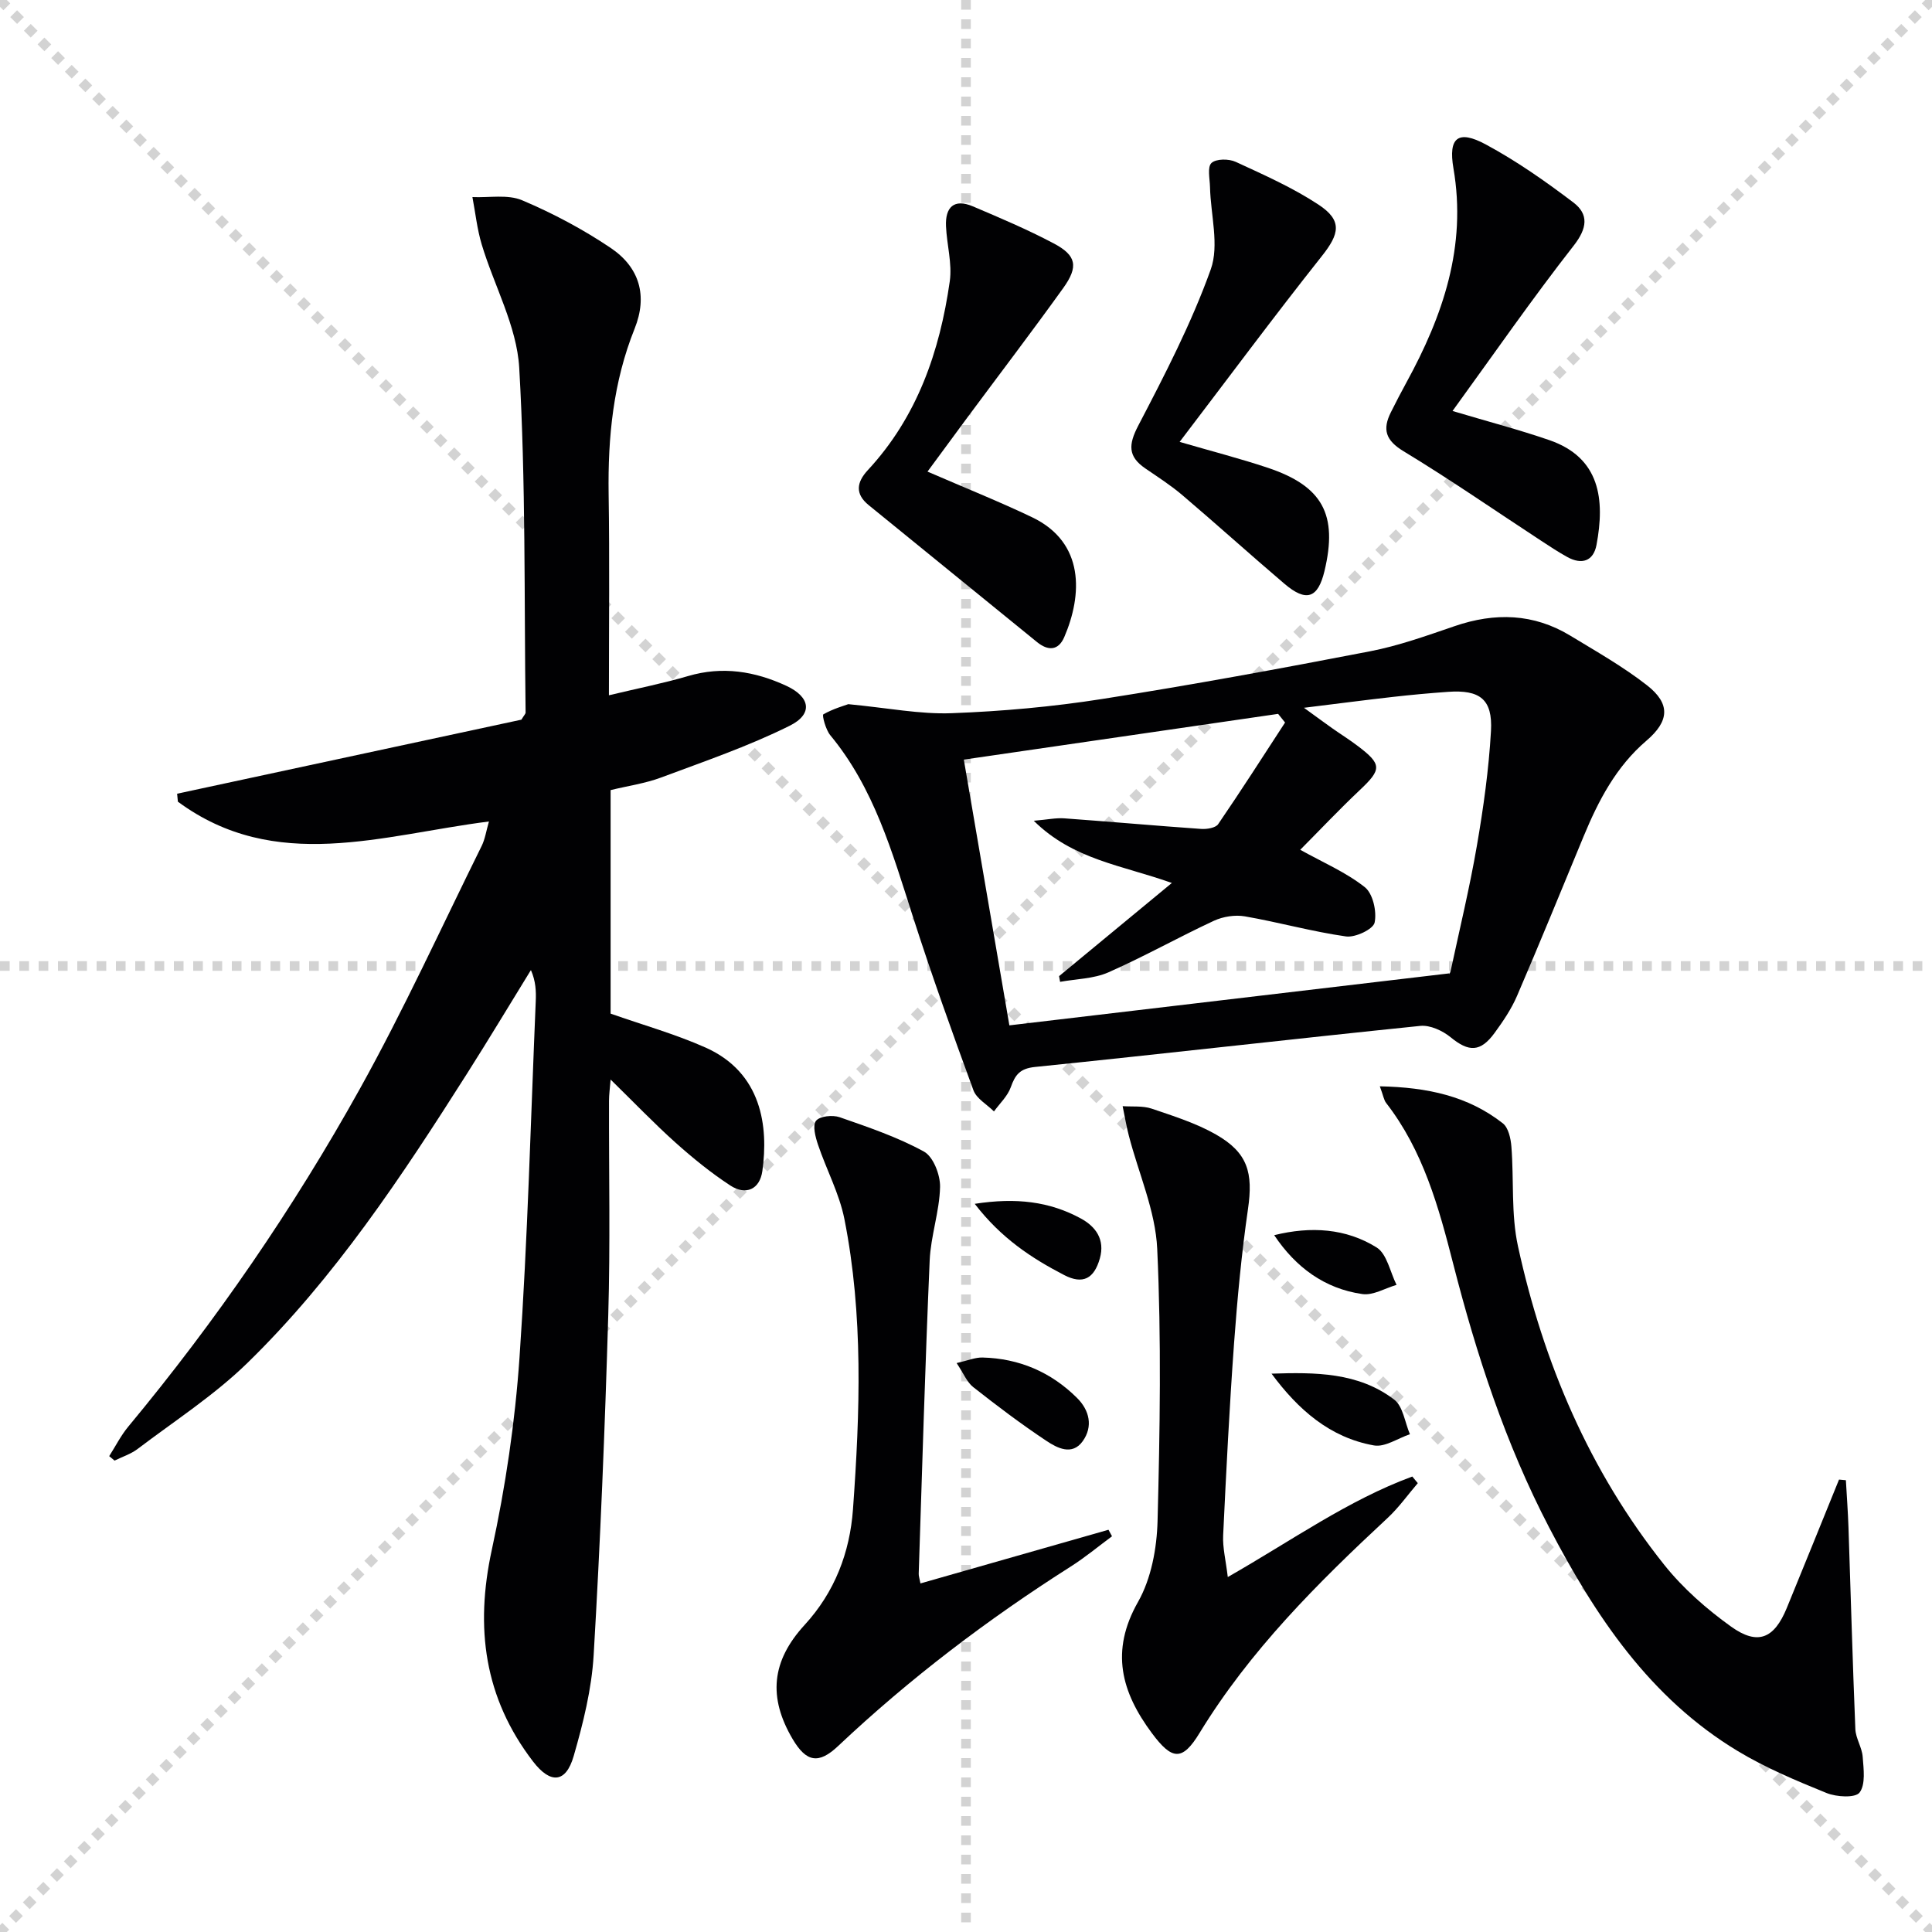
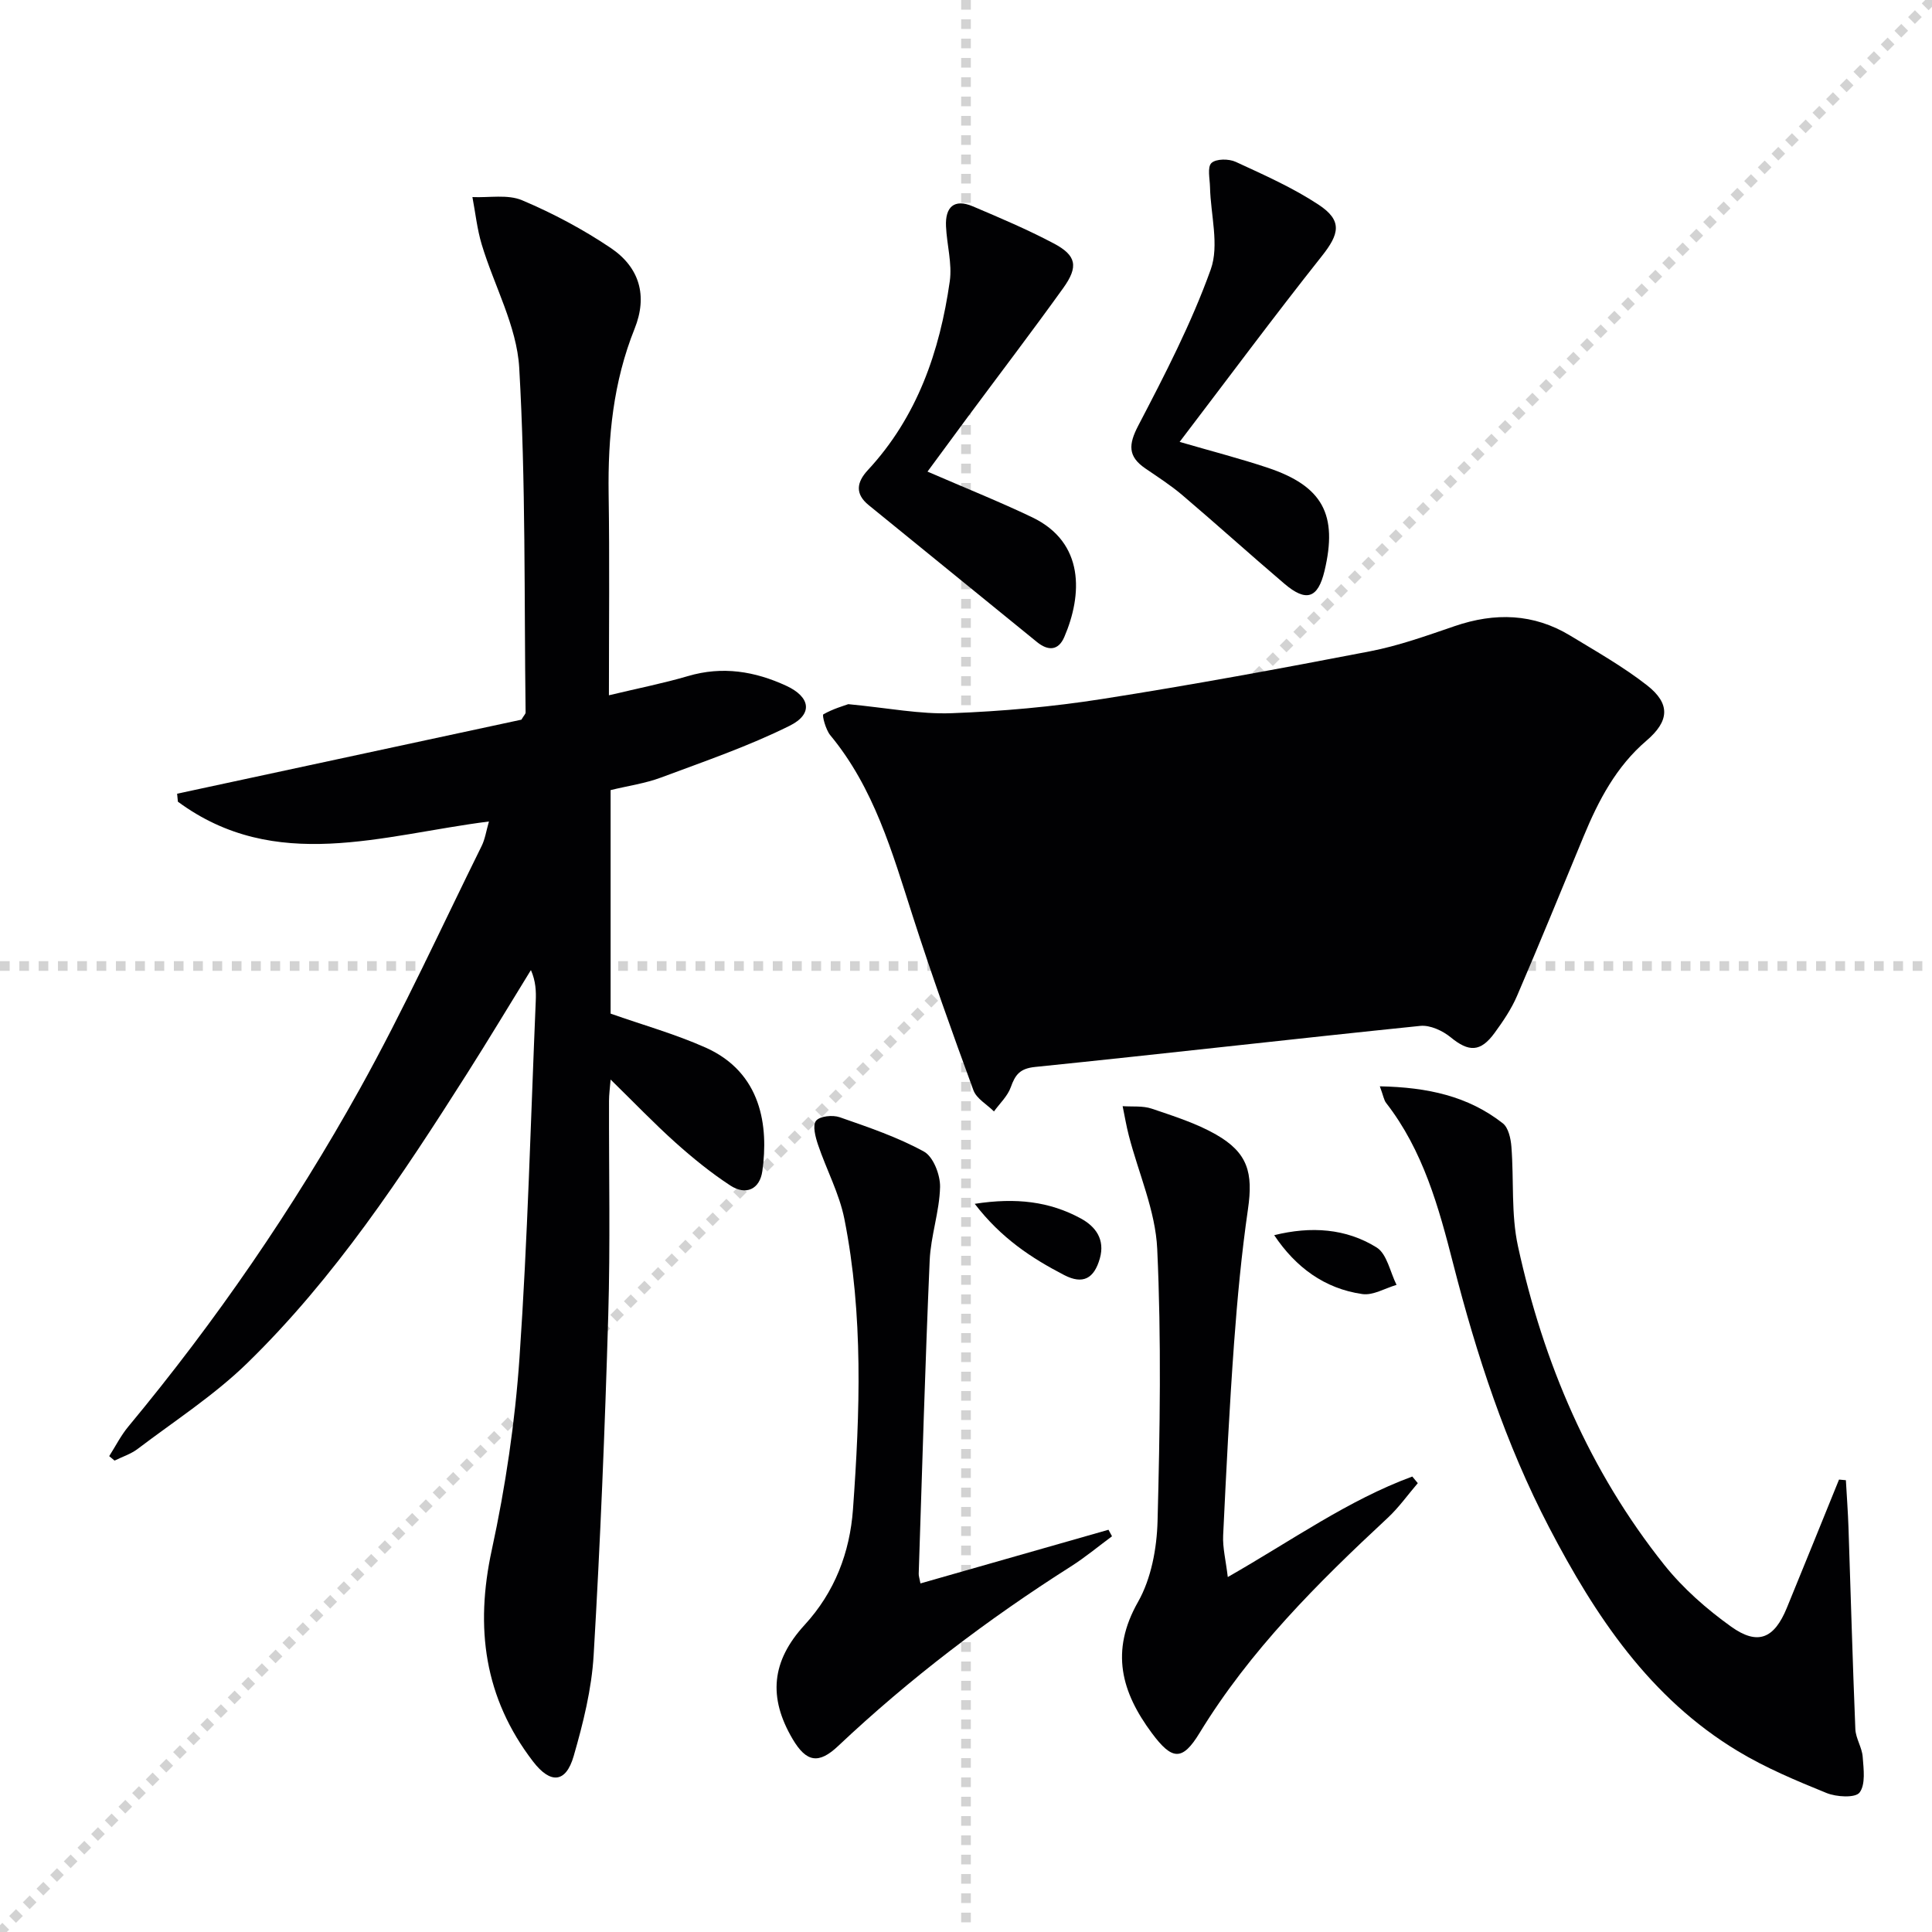
<svg xmlns="http://www.w3.org/2000/svg" enable-background="new 0 0 400 400" viewBox="0 0 400 400">
  <g stroke="lightgray" stroke-dasharray="1,1" stroke-width="1" transform="scale(2, 2)">
-     <line x1="0" y1="0" x2="200" y2="200" />
    <line x1="200" y1="0" x2="0" y2="200" />
    <line x1="100" y1="0" x2="100" y2="200" />
    <line x1="0" y1="100" x2="200" y2="100" />
  </g>
  <g fill="#010103">
    <path d="m126.07 143.95c6.1-1.46 11.32-2.49 16.39-3.98 7.12-2.1 13.83-.99 20.34 2.02 4.97 2.3 5.59 5.84.69 8.27-8.54 4.25-17.66 7.37-26.63 10.72-3.23 1.21-6.73 1.7-10.44 2.6v46.28c6.68 2.35 13.38 4.23 19.67 7.03 11.65 5.21 13.03 16.35 11.75 25.54-.53 3.83-3.42 5.11-6.63 3.02-4.01-2.62-7.78-5.69-11.36-8.89-4.45-3.99-8.59-8.32-13.43-13.05-.14 1.76-.33 3.09-.33 4.41-.04 14.83.28 29.66-.16 44.48-.69 23.43-1.64 46.86-3.02 70.26-.41 7.04-2.17 14.11-4.14 20.93-1.62 5.6-4.81 5.79-8.4 1.12-10.13-13.19-12.05-27.7-8.55-43.82 2.84-13.09 4.82-26.48 5.74-39.84 1.69-24.55 2.32-49.16 3.36-73.75.09-2.07.01-4.15-1-6.46-4.4 7.15-8.72 14.34-13.22 21.43-13.49 21.24-27.37 42.26-45.48 59.92-6.85 6.68-15.06 11.98-22.73 17.8-1.4 1.06-3.17 1.62-4.77 2.41-.37-.31-.74-.61-1.11-.92 1.31-2.06 2.42-4.28 3.97-6.14 18.12-21.82 34.14-45.13 47.91-69.88 9.11-16.38 16.91-33.49 25.23-50.31.7-1.41.93-3.05 1.51-5.07-22.13 2.8-44.21 10.79-64.4-4.1-.05-.55-.1-1.1-.16-1.65 23.93-5.14 47.86-10.29 71.28-15.33.56-.93.88-1.21.87-1.49-.31-23.8.05-47.63-1.32-71.37-.5-8.63-5.2-16.99-7.77-25.54-.95-3.17-1.3-6.53-1.92-9.8 3.45.16 7.3-.6 10.28.66 6.37 2.69 12.59 6 18.33 9.86 6.02 4.05 7.69 9.94 4.97 16.73-4.43 11.04-5.55 22.45-5.38 34.19.21 13.63.06 27.27.06 41.71z" />
-     <path d="m175.63 145.79c8.21.78 14.85 2.12 21.42 1.87 10.42-.39 20.89-1.33 31.19-2.95 18.5-2.9 36.94-6.3 55.33-9.85 5.99-1.15 11.82-3.25 17.61-5.23 8.33-2.85 16.33-2.64 23.94 1.98 5.38 3.27 10.92 6.4 15.86 10.26 4.92 3.84 4.64 7.43-.1 11.48-6.26 5.35-9.93 12.37-13 19.79-4.57 11.03-9.07 22.08-13.79 33.04-1.17 2.72-2.88 5.25-4.64 7.66-2.94 4.04-5.37 3.98-9.09.93-1.67-1.37-4.28-2.58-6.31-2.37-26.59 2.72-53.15 5.79-79.74 8.5-3.15.32-4.12 1.61-5.04 4.2-.66 1.85-2.28 3.35-3.48 5.01-1.45-1.45-3.61-2.64-4.25-4.38-4.4-11.98-8.7-24-12.6-36.15-4.22-13.14-7.98-26.42-17.04-37.36-.95-1.14-1.73-4.14-1.44-4.32 2.01-1.15 4.32-1.8 5.17-2.11zm90.43 3.8c-.48-.6-.96-1.19-1.44-1.79-21.57 3.14-43.14 6.28-65.07 9.47 3.21 18.7 6.28 36.63 9.43 55.02 30.45-3.6 60.41-7.14 91.13-10.77-.25.55.13-.01.26-.63 1.85-8.6 3.92-17.17 5.41-25.83 1.35-7.84 2.46-15.77 2.91-23.71.37-6.58-2.29-8.58-8.91-8.11-3.81.27-7.62.62-11.41 1.05-5.78.65-11.55 1.41-18.4 2.25 2.61 1.89 4.19 3.06 5.8 4.2 1.77 1.25 3.61 2.39 5.33 3.7 5.04 3.81 4.98 4.85.44 9.13-4.31 4.07-8.38 8.39-12.34 12.37 4.63 2.58 9.41 4.62 13.36 7.73 1.69 1.33 2.52 5.06 2.04 7.34-.29 1.38-4.01 3.14-5.92 2.87-7.04-1-13.93-2.94-20.95-4.16-2.03-.35-4.5.04-6.39.91-7.36 3.42-14.45 7.42-21.87 10.69-3.03 1.33-6.64 1.35-9.99 1.96-.07-.39-.14-.79-.21-1.18 7.59-6.27 15.18-12.54 23.35-19.29-10.35-3.7-20.4-4.78-28.59-12.88 2.85-.24 4.61-.63 6.33-.5 9.45.68 18.88 1.53 28.33 2.19 1.18.08 2.99-.21 3.52-.99 4.75-6.94 9.27-14.01 13.85-21.04z" />
+     <path d="m175.63 145.79c8.21.78 14.85 2.12 21.42 1.87 10.42-.39 20.89-1.33 31.19-2.95 18.5-2.9 36.94-6.3 55.33-9.85 5.99-1.15 11.82-3.25 17.61-5.23 8.33-2.85 16.33-2.64 23.94 1.98 5.38 3.27 10.92 6.4 15.86 10.26 4.92 3.84 4.64 7.43-.1 11.48-6.26 5.35-9.93 12.37-13 19.79-4.57 11.03-9.07 22.08-13.79 33.04-1.17 2.72-2.88 5.25-4.64 7.66-2.94 4.04-5.37 3.98-9.09.93-1.67-1.37-4.28-2.58-6.31-2.37-26.59 2.72-53.15 5.79-79.74 8.5-3.15.32-4.12 1.61-5.04 4.2-.66 1.85-2.28 3.35-3.48 5.01-1.45-1.45-3.61-2.64-4.25-4.38-4.4-11.98-8.7-24-12.6-36.15-4.22-13.14-7.98-26.42-17.04-37.36-.95-1.14-1.73-4.14-1.44-4.32 2.01-1.15 4.32-1.8 5.17-2.11zm90.43 3.8z" />
    <path d="m285.68 224.91c9.92.2 18.28 2.04 25.45 7.65 1.17.91 1.66 3.16 1.79 4.85.54 6.87-.09 13.96 1.36 20.61 5.26 24.14 14.79 46.53 30.29 65.97 3.88 4.86 8.76 9.15 13.83 12.78 5.54 3.97 8.93 2.48 11.53-3.84 3.63-8.85 7.22-17.73 10.82-26.6.47.04.95.08 1.42.13.18 3.27.43 6.53.54 9.81.47 13.91.85 27.82 1.42 41.72.08 1.93 1.38 3.8 1.52 5.74.19 2.52.63 5.72-.65 7.4-.88 1.15-4.78.93-6.84.09-6.28-2.55-12.61-5.2-18.39-8.69-18.19-10.97-29.47-27.93-39.04-46.29-9.03-17.33-15.03-35.72-19.86-54.58-3-11.74-6.23-23.46-13.89-33.31-.46-.6-.57-1.47-1.3-3.44z" />
    <path d="m254.2 326.51c13.32-7.6 24.89-15.91 38.2-20.81.38.46.76.91 1.14 1.37-2.07 2.41-3.92 5.04-6.23 7.19-14.53 13.51-28.53 27.45-38.97 44.56-3.57 5.86-5.69 5.6-9.84.03-6.34-8.52-8.68-16.98-2.89-27.18 2.74-4.83 3.9-11.09 4.05-16.75.49-18.77.8-37.6-.07-56.34-.36-7.9-3.86-15.64-5.88-23.47-.52-2.01-.86-4.06-1.28-6.09 2.01.14 4.15-.11 6 .51 4.54 1.54 9.21 3.01 13.33 5.36 6.61 3.78 7.71 7.93 6.62 15.44-1.33 9.2-2.2 18.47-2.88 27.75-.96 13.26-1.63 26.54-2.26 39.82-.12 2.55.55 5.14.96 8.61z" />
    <path d="m190.57 327.83c13.24-3.78 26.09-7.44 38.93-11.11.24.45.48.9.73 1.35-2.84 2.1-5.57 4.38-8.55 6.27-17.19 10.92-33.34 23.18-48.16 37.16-4.01 3.78-6.56 3.38-9.41-1.44-5.1-8.64-4.4-16.14 2.48-23.64 6.24-6.8 9.36-14.99 10.01-23.93 1.45-20.08 2.17-40.22-1.78-60.12-1.05-5.27-3.72-10.21-5.46-15.37-.54-1.6-1.17-4.01-.41-4.95.79-.98 3.44-1.25 4.9-.74 5.94 2.07 11.97 4.11 17.44 7.11 1.94 1.06 3.4 4.84 3.34 7.34-.12 5.08-1.93 10.12-2.15 15.21-.94 21.61-1.56 43.23-2.27 64.85-.02.47.17.96.36 2.01z" />
-     <path d="m300.73 85.09c7.39 2.21 13.81 3.88 20.06 6.04 10.55 3.64 11.5 12.37 9.75 21.68-.63 3.37-3.04 4.17-6.04 2.52-1.88-1.04-3.68-2.23-5.48-3.41-9.46-6.19-18.76-12.64-28.42-18.49-3.75-2.27-4.41-4.53-2.63-8.08 1.04-2.08 2.11-4.15 3.23-6.19 7.56-13.82 12.5-28.16 9.72-44.31-1.1-6.37.96-8.03 6.67-4.96 6.37 3.43 12.38 7.64 18.16 12.03 3.22 2.45 2.88 5.33.07 8.93-8.59 10.98-16.54 22.46-25.09 34.24z" />
    <path d="m192.03 97.64c7.67 3.33 14.76 6.16 21.63 9.44 11 5.25 10.42 16.15 6.69 24.81-1.22 2.84-3.35 2.91-5.65 1.04-11.62-9.45-23.24-18.89-34.85-28.35-2.84-2.31-2.53-4.7-.18-7.24 10.24-11.03 14.9-24.58 16.97-39.1.52-3.68-.61-7.58-.78-11.39-.18-3.95 1.65-5.78 5.55-4.13 5.65 2.4 11.32 4.8 16.74 7.67 4.72 2.49 5.18 4.79 1.98 9.25-6.5 9.05-13.26 17.92-19.9 26.87-2.75 3.71-5.48 7.44-8.2 11.13z" />
    <path d="m244.23 91.49c6.84 1.99 12.6 3.47 18.23 5.35 11.4 3.81 14.55 9.71 11.76 21.39-1.36 5.66-3.77 6.49-8.32 2.61-7.09-6.04-14.01-12.29-21.11-18.33-2.4-2.04-5.07-3.75-7.68-5.54-3.62-2.48-3.48-4.94-1.45-8.84 5.5-10.54 11.01-21.19 15.01-32.34 1.8-5.02-.02-11.32-.15-17.04-.04-1.73-.59-4.16.3-5 .95-.9 3.6-.9 5.02-.24 5.85 2.7 11.81 5.34 17.16 8.87 4.98 3.29 4.33 6.04.65 10.67-9.9 12.48-19.39 25.28-29.42 38.44z" />
-     <path d="m198.06 282.21c2.33-.53 3.85-1.19 5.36-1.15 7.59.19 14.17 3.01 19.55 8.35 2.59 2.56 3.38 5.92 1.19 8.98-2.2 3.05-5.29 1.4-7.52-.08-5.21-3.46-10.22-7.25-15.14-11.12-1.31-1.03-2-2.83-3.44-4.98z" />
-     <path d="m263.26 284.4c9.01-.29 17.94-.31 25.39 5.37 1.84 1.4 2.21 4.73 3.26 7.17-2.5.84-5.18 2.73-7.45 2.32-9.16-1.63-15.72-7.45-21.2-14.86z" />
    <path d="m201.81 249.24c8.57-1.33 15.52-.48 21.96 3.03 3.08 1.67 5.05 4.35 3.94 8.28-1.19 4.19-3.51 5.44-7.38 3.44-6.75-3.5-13.05-7.63-18.52-14.75z" />
    <path d="m263.81 255.73c7.63-1.89 14.87-1.4 21.2 2.54 2.15 1.34 2.8 5.1 4.13 7.75-2.37.69-4.87 2.23-7.1 1.9-7.82-1.13-13.77-5.53-18.23-12.19z" />
  </g>
</svg>